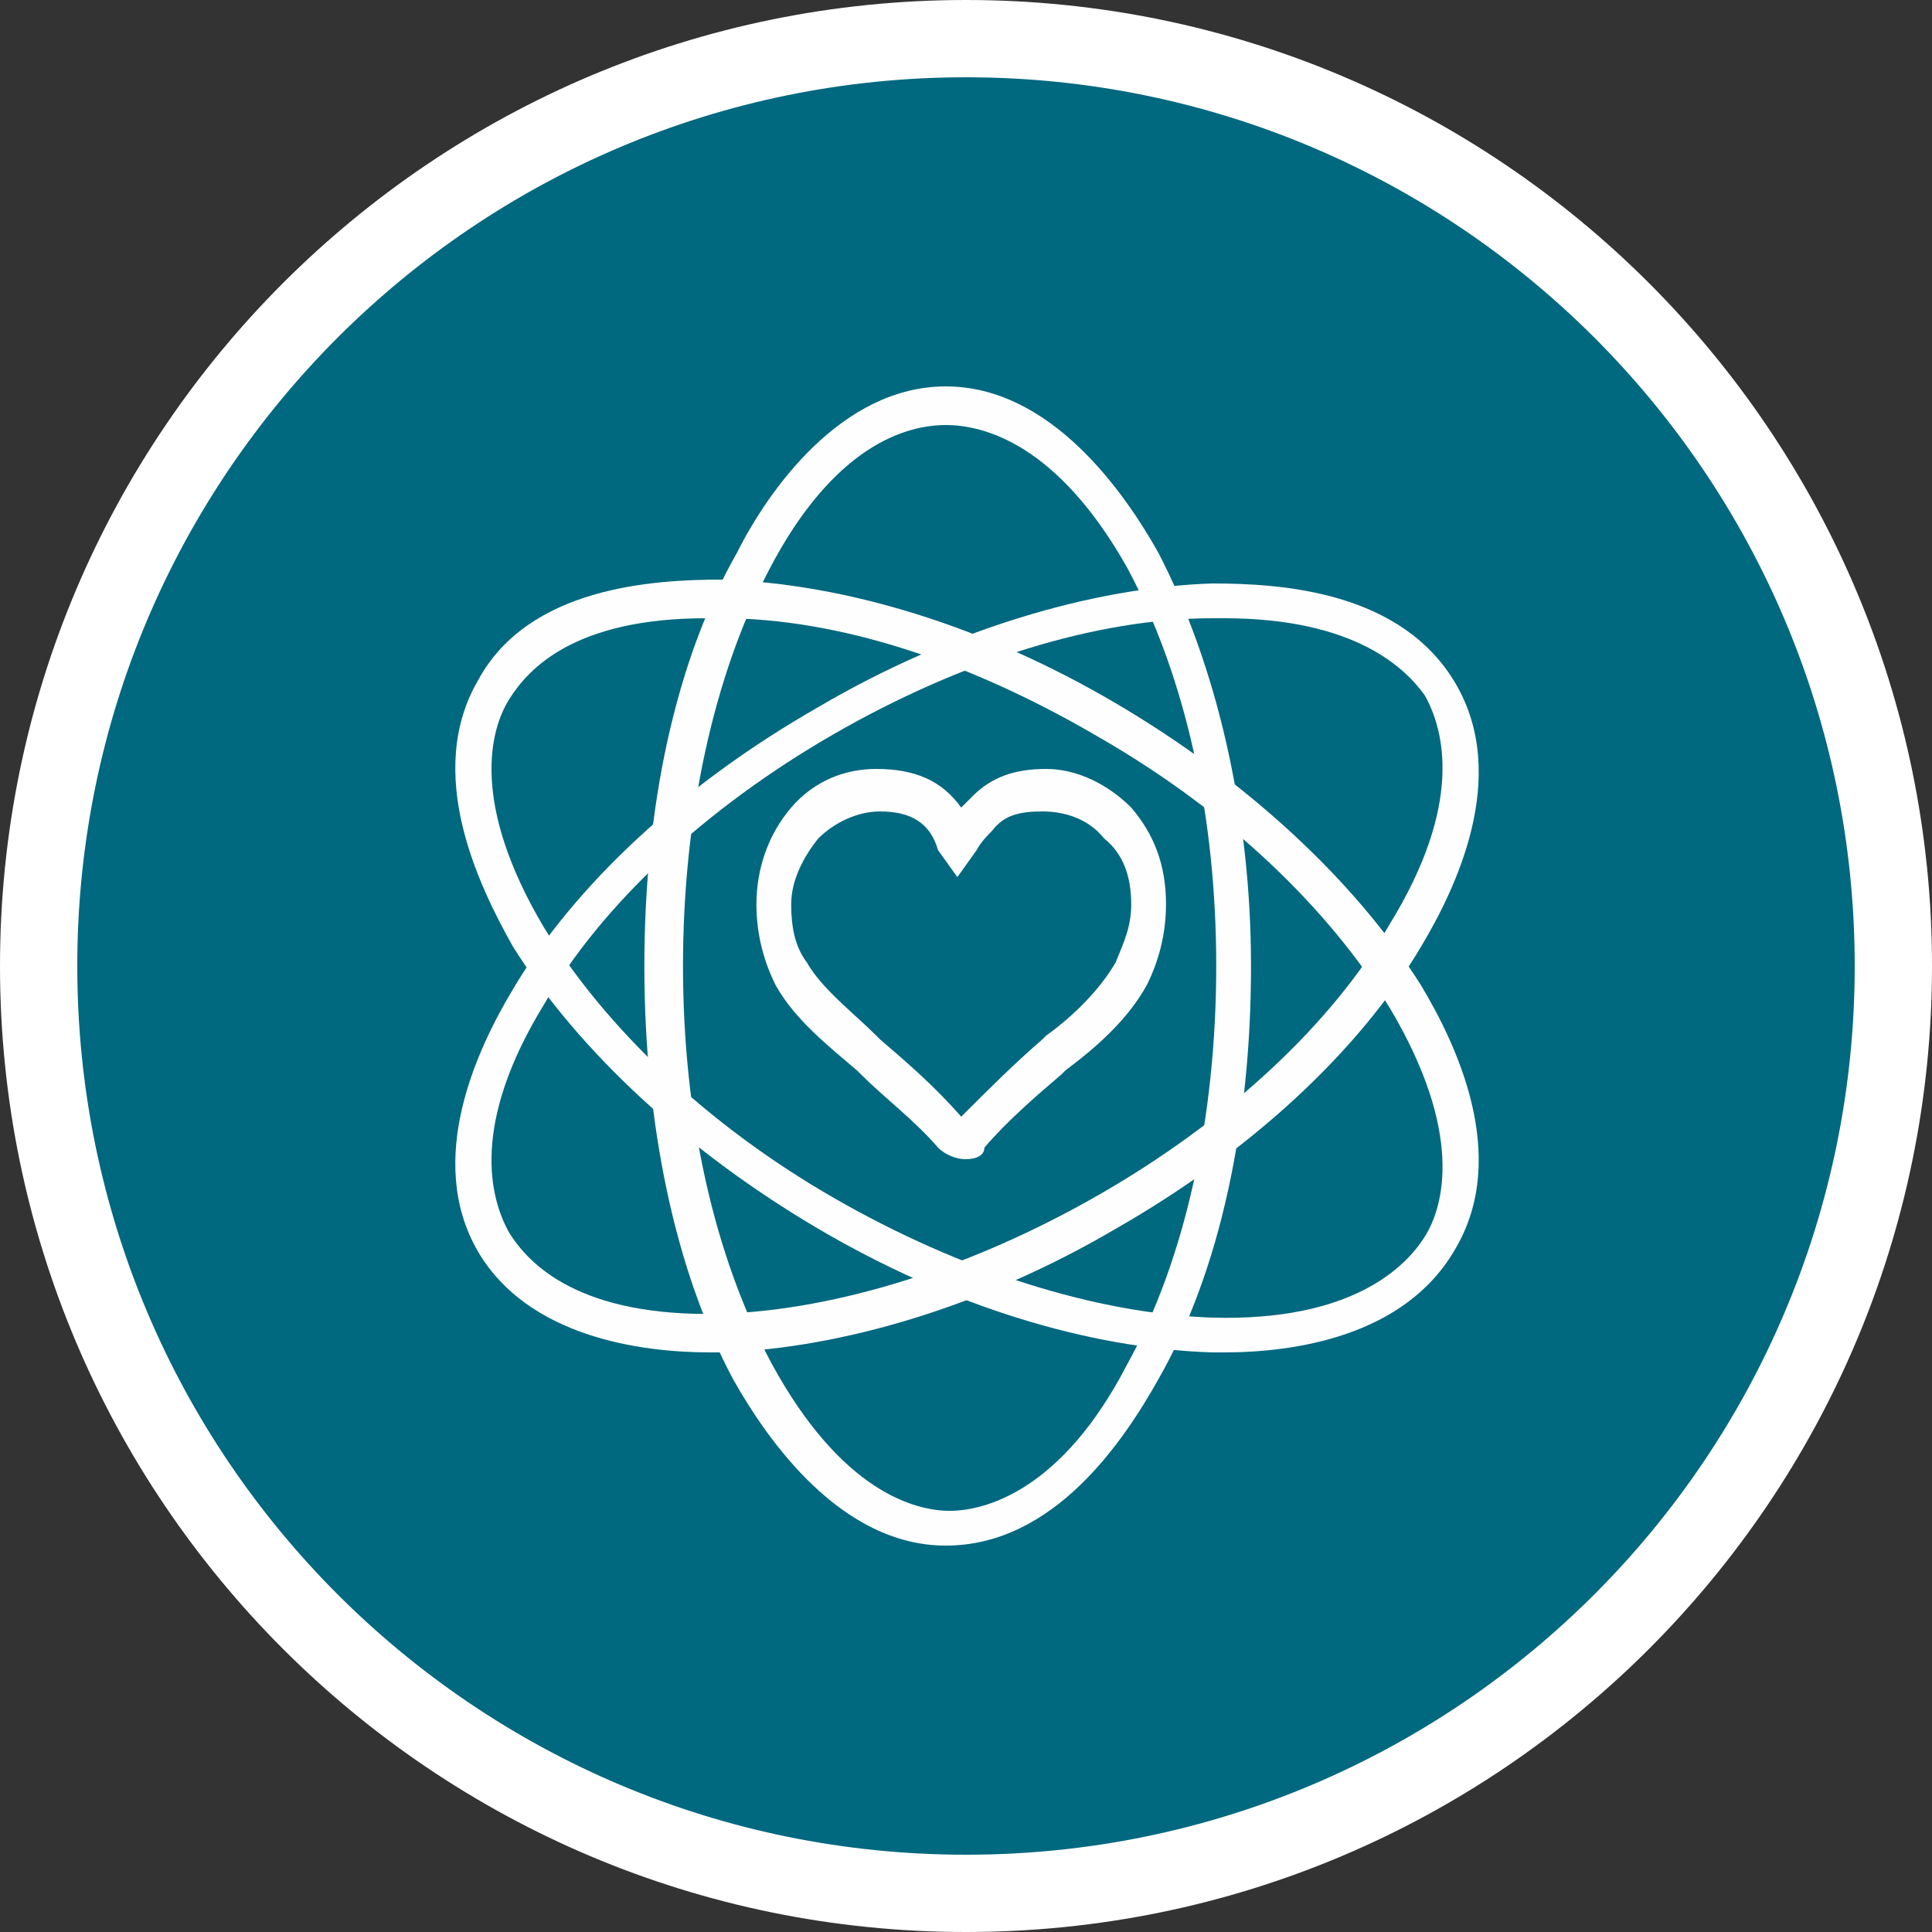
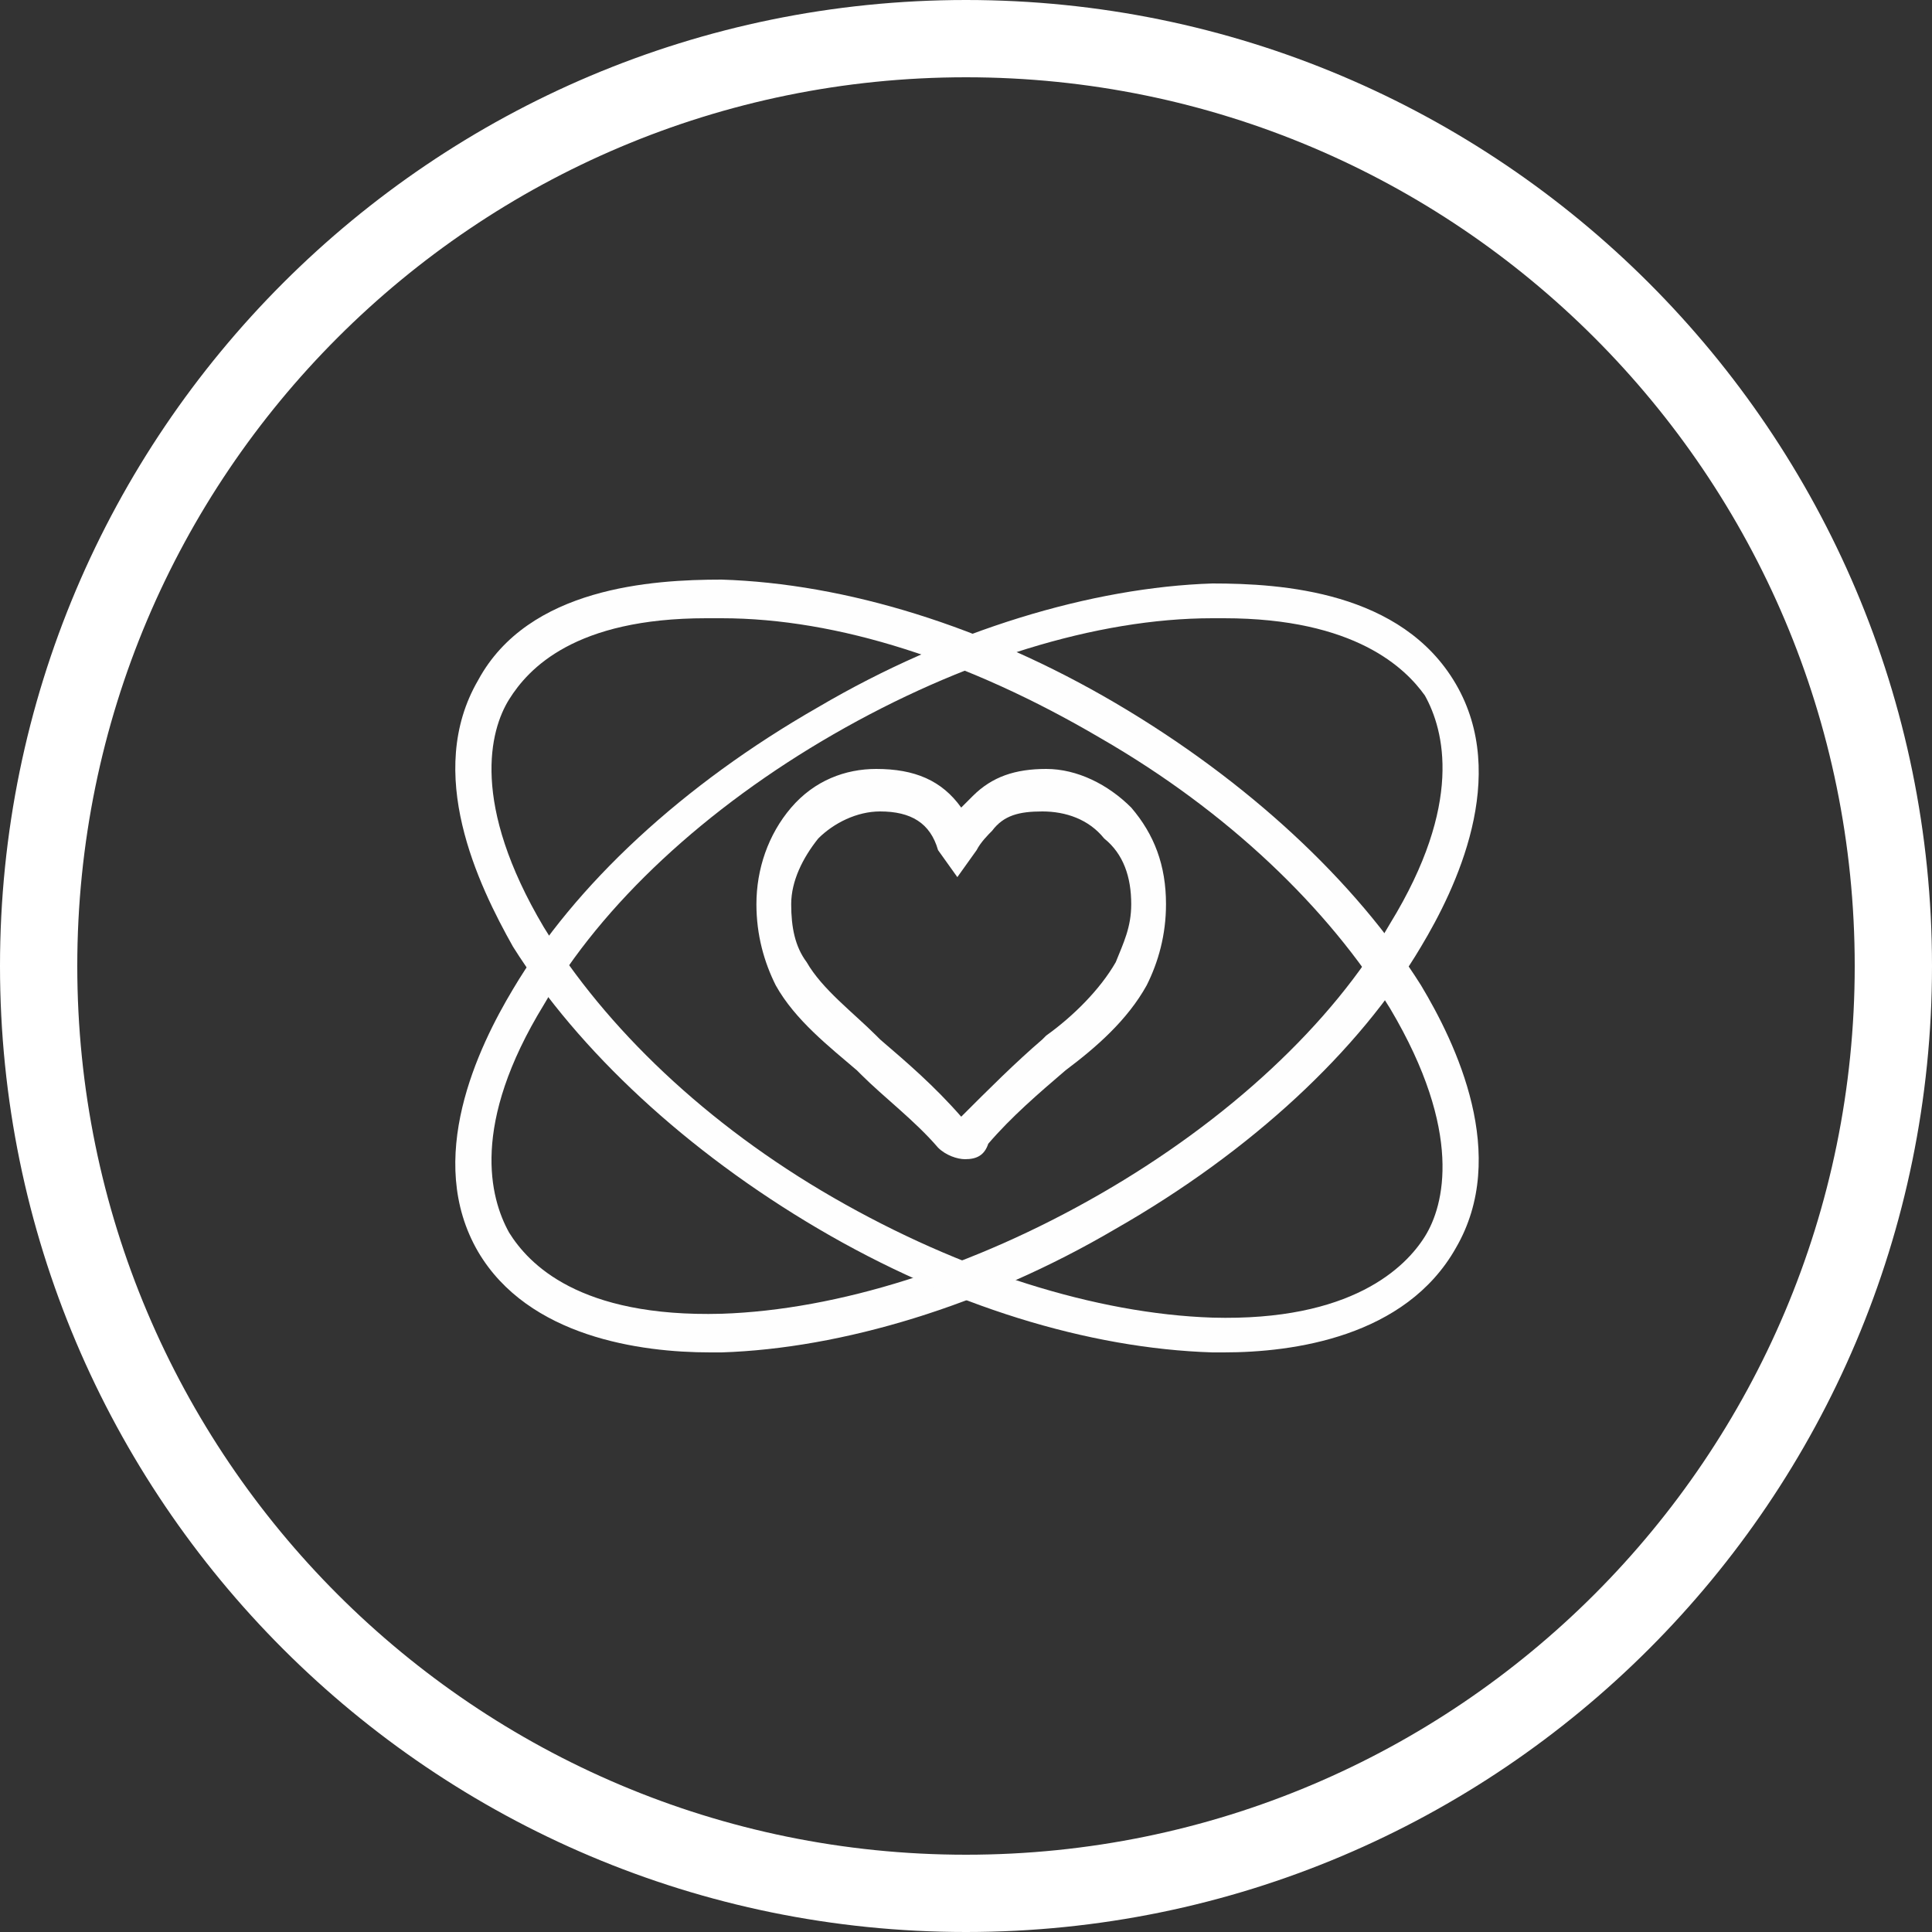
<svg xmlns="http://www.w3.org/2000/svg" version="1.1" id="Layer_1" x="0px" y="0px" viewBox="0 0 50 50" style="enable-background:new 0 0 50 50;" xml:space="preserve">
  <rect x="0" y="0" width="50" height="50" fill="#333333" stroke="none" />
  <style type="text/css">
	.st0{fill-rule:evenodd;clip-rule:evenodd;fill:#00687F;}
	.st1{fill:#FFFFFF;}
	.st2{fill-rule:evenodd;clip-rule:evenodd;fill:#FEFEFE;}
</style>
  <g id="LPs">
    <g id="About-Us-Slider-Student" transform="translate(-66, -227)">
      <g id="humility-icon" transform="translate(67, 228)">
        <g>
-           <path id="Fill-1_1_" class="st0" d="M48,24c0,13.2-10.7,24-24,24S0,37.3,0,24S10.7,0,24,0S48,10.8,48,24" />
          <path class="st1" d="M24,49C10.2,49-1,37.8-1,24C-1,10.2,10.2-1,24-1c13.8,0,25,11.2,25,25C49,37.8,37.8,49,24,49z M24,1      C11.3,1,1,11.3,1,24c0,12.7,10.3,23,23,23c12.7,0,23-10.3,23-23C47,11.3,36.7,1,24,1z" />
        </g>
        <g id="Group-9" transform="translate(10.776, 9)">
-           <path id="Fill-4" class="st2" d="M12.7,1c-1,0-2.9,0.5-4.6,3.8C6.7,7.5,5.9,11.1,5.9,15s0.8,7.5,2.3,10.3      c1.8,3.3,3.7,3.8,4.6,3.8s2.9-0.5,4.6-3.8c1.5-2.7,2.3-6.4,2.3-10.3s-0.8-7.5-2.3-10.3C15.6,1.5,13.7,1,12.7,1 M12.7,30      c-2.7,0-4.6-2.7-5.5-4.3C5.7,22.9,4.9,19.1,4.9,15c0-4.1,0.8-7.9,2.4-10.7C8.1,2.7,10,0,12.7,0c2.7,0,4.6,2.7,5.5,4.3      c1.5,2.9,2.4,6.7,2.4,10.7c0,4.1-0.8,7.9-2.4,10.7C17.3,27.3,15.5,30,12.7,30" />
-           <path id="Fill-6" class="st2" d="M11,11c-0.6,0-1.2,0.3-1.6,0.7c-0.4,0.5-0.7,1.1-0.7,1.7c0,0.6,0.1,1.1,0.4,1.5      c0.4,0.7,1.2,1.3,1.8,1.9l0.1,0.1c0.7,0.6,1.4,1.2,2.1,2c0.7-0.7,1.4-1.4,2.1-2l0.1-0.1c0.7-0.5,1.4-1.2,1.8-1.9      c0.2-0.5,0.4-0.9,0.4-1.5c0-0.7-0.2-1.3-0.7-1.7c-0.4-0.5-1-0.7-1.6-0.7c-0.6,0-1,0.1-1.3,0.5c-0.1,0.1-0.3,0.3-0.4,0.5      l-0.5,0.7l-0.5-0.7C12.3,11.3,11.8,11,11,11 M13.2,20c-0.2,0-0.5-0.1-0.7-0.3c-0.6-0.7-1.4-1.3-2-1.9l-0.1-0.1      c-0.7-0.6-1.6-1.3-2.1-2.2c-0.3-0.6-0.5-1.3-0.5-2.1c0-0.9,0.3-1.8,0.9-2.5c0.6-0.7,1.4-1,2.2-1c1,0,1.7,0.3,2.2,1      c0.1-0.1,0.2-0.2,0.3-0.3c0.5-0.5,1.1-0.7,1.9-0.7c0.8,0,1.6,0.4,2.2,1c0.6,0.7,0.9,1.5,0.9,2.5c0,0.8-0.2,1.5-0.5,2.1      c-0.5,0.9-1.3,1.6-2.1,2.2l-0.1,0.1c-0.7,0.6-1.4,1.2-2,1.9C13.7,19.9,13.5,20,13.2,20" />
+           <path id="Fill-6" class="st2" d="M11,11c-0.6,0-1.2,0.3-1.6,0.7c-0.4,0.5-0.7,1.1-0.7,1.7c0,0.6,0.1,1.1,0.4,1.5      c0.4,0.7,1.2,1.3,1.8,1.9l0.1,0.1c0.7,0.6,1.4,1.2,2.1,2c0.7-0.7,1.4-1.4,2.1-2l0.1-0.1c0.7-0.5,1.4-1.2,1.8-1.9      c0.2-0.5,0.4-0.9,0.4-1.5c0-0.7-0.2-1.3-0.7-1.7c-0.4-0.5-1-0.7-1.6-0.7c-0.6,0-1,0.1-1.3,0.5c-0.1,0.1-0.3,0.3-0.4,0.5      l-0.5,0.7l-0.5-0.7C12.3,11.3,11.8,11,11,11 M13.2,20c-0.2,0-0.5-0.1-0.7-0.3c-0.6-0.7-1.4-1.3-2-1.9l-0.1-0.1      c-0.7-0.6-1.6-1.3-2.1-2.2c-0.3-0.6-0.5-1.3-0.5-2.1c0-0.9,0.3-1.8,0.9-2.5c0.6-0.7,1.4-1,2.2-1c1,0,1.7,0.3,2.2,1      c0.1-0.1,0.2-0.2,0.3-0.3c0.5-0.5,1.1-0.7,1.9-0.7c0.8,0,1.6,0.4,2.2,1c0.6,0.7,0.9,1.5,0.9,2.5c0,0.8-0.2,1.5-0.5,2.1      c-0.5,0.9-1.3,1.6-2.1,2.2c-0.7,0.6-1.4,1.2-2,1.9C13.7,19.9,13.5,20,13.2,20" />
          <path id="Fill-8" class="st2" d="M19.9,6c-0.1,0-0.2,0-0.3,0C16.6,6,13.1,7.1,9.8,9c-3.3,1.9-6,4.4-7.5,7      c-1.9,3.1-1.4,5-0.9,5.9c0.5,0.8,1.8,2.2,5.5,2.1c3-0.1,6.5-1.2,9.8-3.1c3.3-1.9,6-4.4,7.5-7c1.9-3.1,1.4-5,0.9-5.9      C24.6,7.3,23.3,6,19.9,6 M6.6,25c-1.8,0-4.7-0.4-6-2.6c-1.4-2.4,0-5.3,0.9-6.8c1.6-2.7,4.4-5.3,7.9-7.3c3.4-2,7.1-3.1,10.2-3.2      c1.8,0,4.9,0.2,6.3,2.6s0,5.3-0.9,6.8c-1.6,2.7-4.4,5.3-7.9,7.3c-3.4,2-7.1,3.1-10.2,3.2C6.8,25,6.7,25,6.6,25" />
          <path id="Fill-10" class="st2" d="M6.5,6C3.1,6,1.9,7.3,1.4,8.1c-0.5,0.8-1,2.7,0.9,5.9c1.6,2.6,4.2,5.1,7.5,7      c3.3,1.9,6.8,3,9.8,3.1c3.6,0.1,5-1.3,5.5-2.1c0.5-0.8,1-2.7-0.9-5.9c-1.6-2.6-4.2-5.1-7.5-7C13.3,7.1,9.9,6,6.9,6      C6.8,6,6.6,6,6.5,6 M19.9,25c-0.1,0-0.2,0-0.3,0c-3.2-0.1-6.8-1.2-10.2-3.2c-3.4-2-6.2-4.6-7.9-7.3C0.6,12.9-0.8,10,0.6,7.6      C1.9,5.2,5.1,5,6.9,5c3.2,0.1,6.8,1.2,10.2,3.2c3.4,2,6.2,4.6,7.9,7.3c0.9,1.5,2.3,4.4,0.9,6.8C24.6,24.6,21.7,25,19.9,25" />
        </g>
      </g>
    </g>
  </g>
</svg>